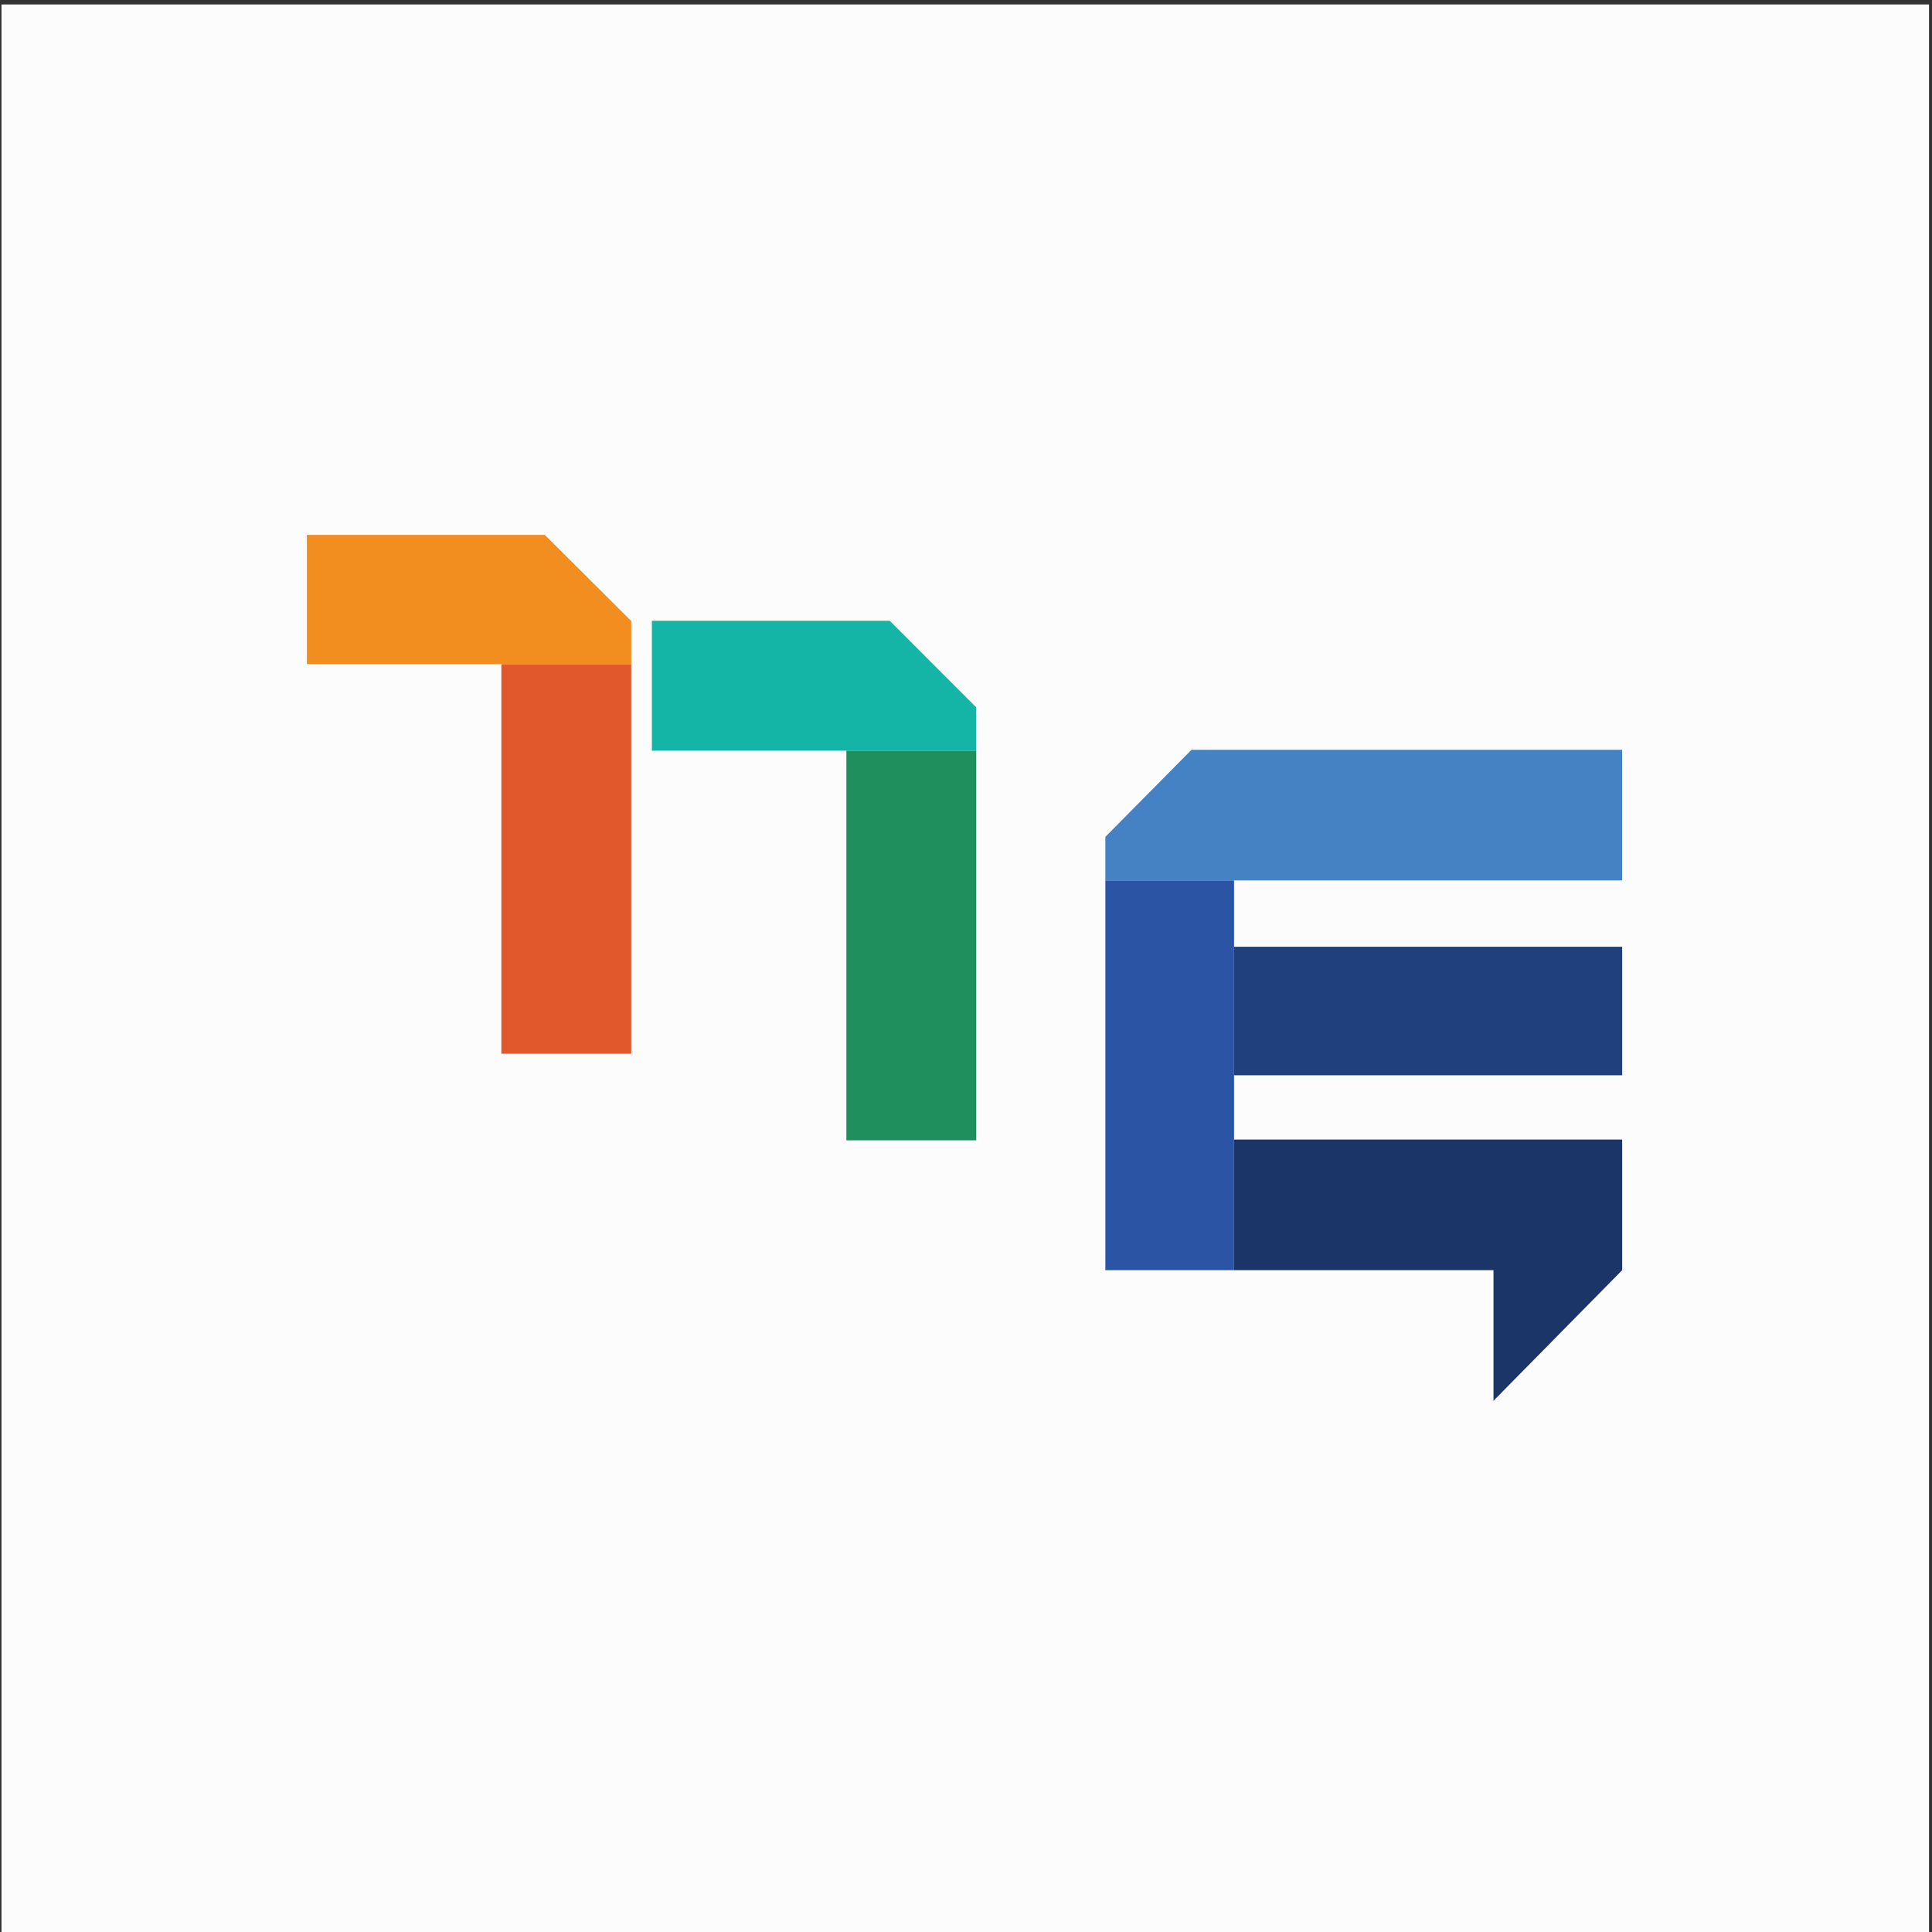
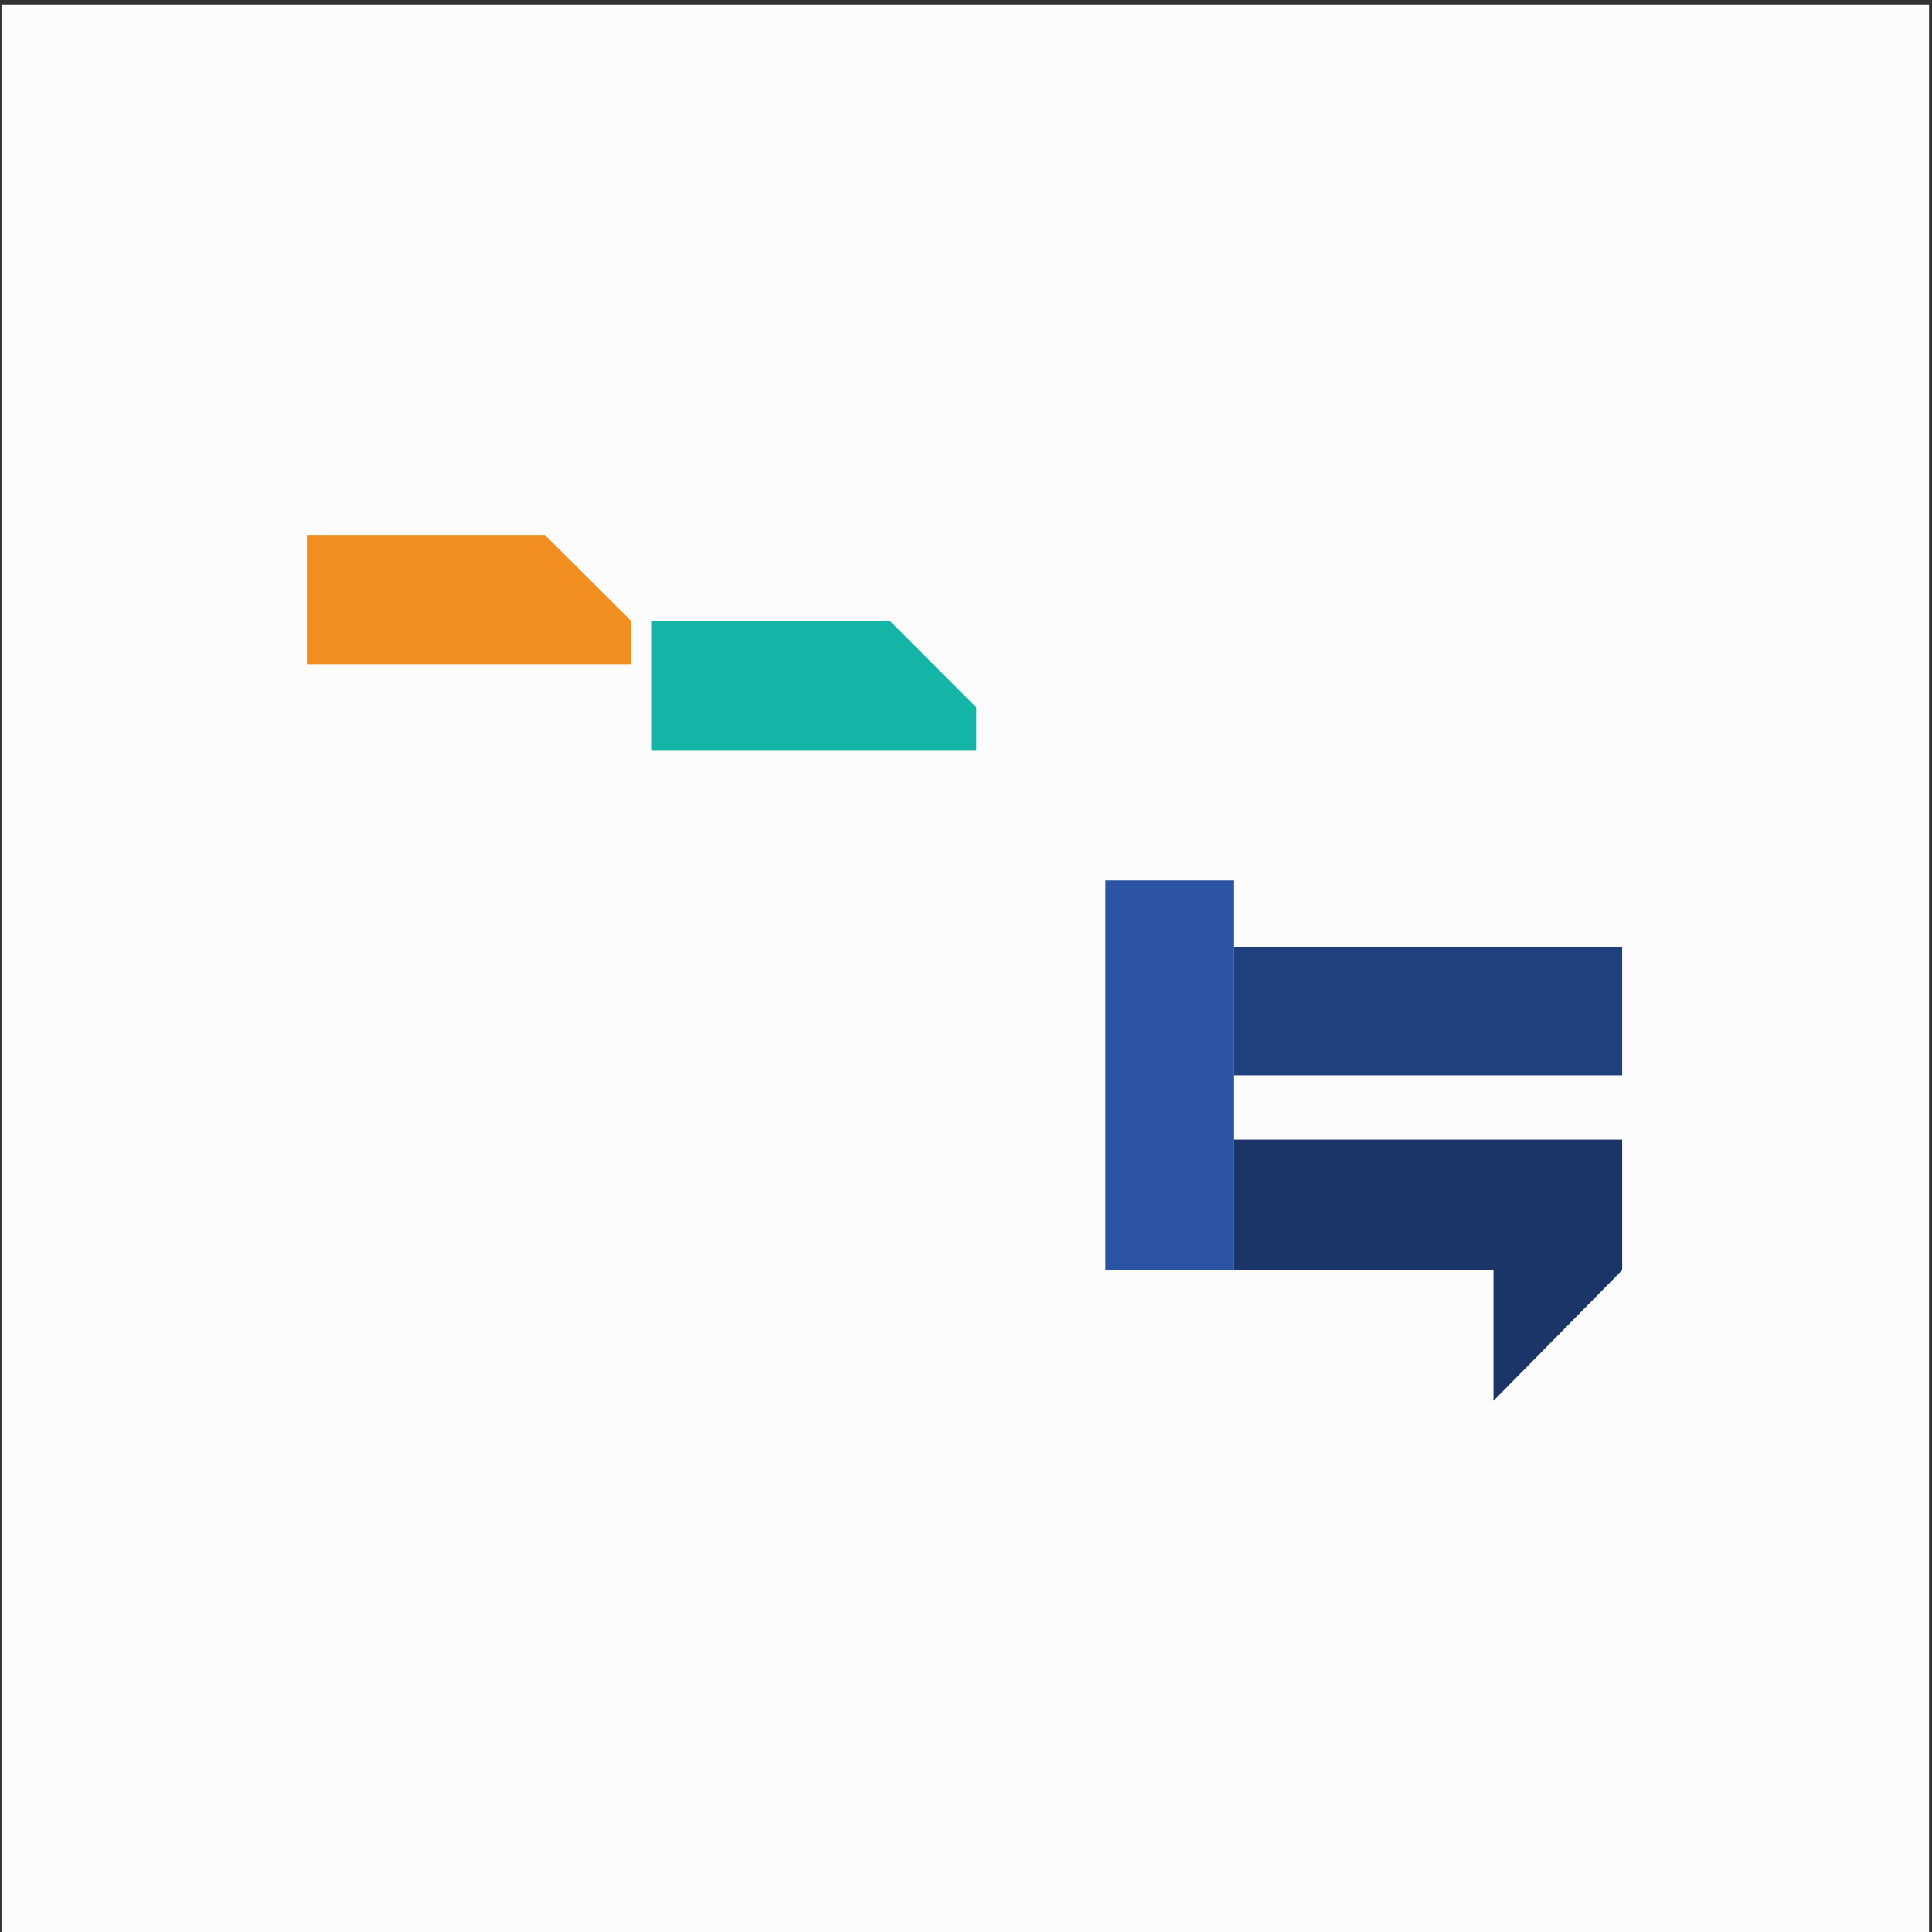
<svg xmlns="http://www.w3.org/2000/svg" xml:space="preserve" width="1302" height="1302" overflow="hidden">
  <rect width="100%" height="100%" fill="#333333" stroke="none" />
  <path fill="#FCFCFC" d="M1 3h1299v1299H1z" />
-   <path fill="#1E8F5D" d="M657.915 768.493V505.888h-87.53v262.605z" />
  <path fill="#14B4A6" fill-rule="evenodd" d="M439.304 418.355h160.311l58.295 58.356v29.177H439.313v-87.533Z" />
-   <path fill="#E0582B" d="M425.387 447.533h-87.53v262.604h87.53z" />
  <path fill="#F28E20" fill-rule="evenodd" d="M206.795 360.449h160.312l58.294 58.055v29.028H206.804v-87.083Z" />
  <path fill="#203F7D" d="M831.64 638.029h261.566v86.622H831.64z" />
  <path fill="#2B54A5" d="M831.64 593.321v262.66h-86.722v-262.66z" />
  <path fill="#1B3568" fill-rule="evenodd" d="M1093.206 767.962H831.64v88.019h174.844V944l86.722-88.019z" />
-   <path fill="#4582C4" fill-rule="evenodd" d="M802.966 505.301h290.24v88.02H744.918v-29.34l58.046-58.68Z" />
</svg>